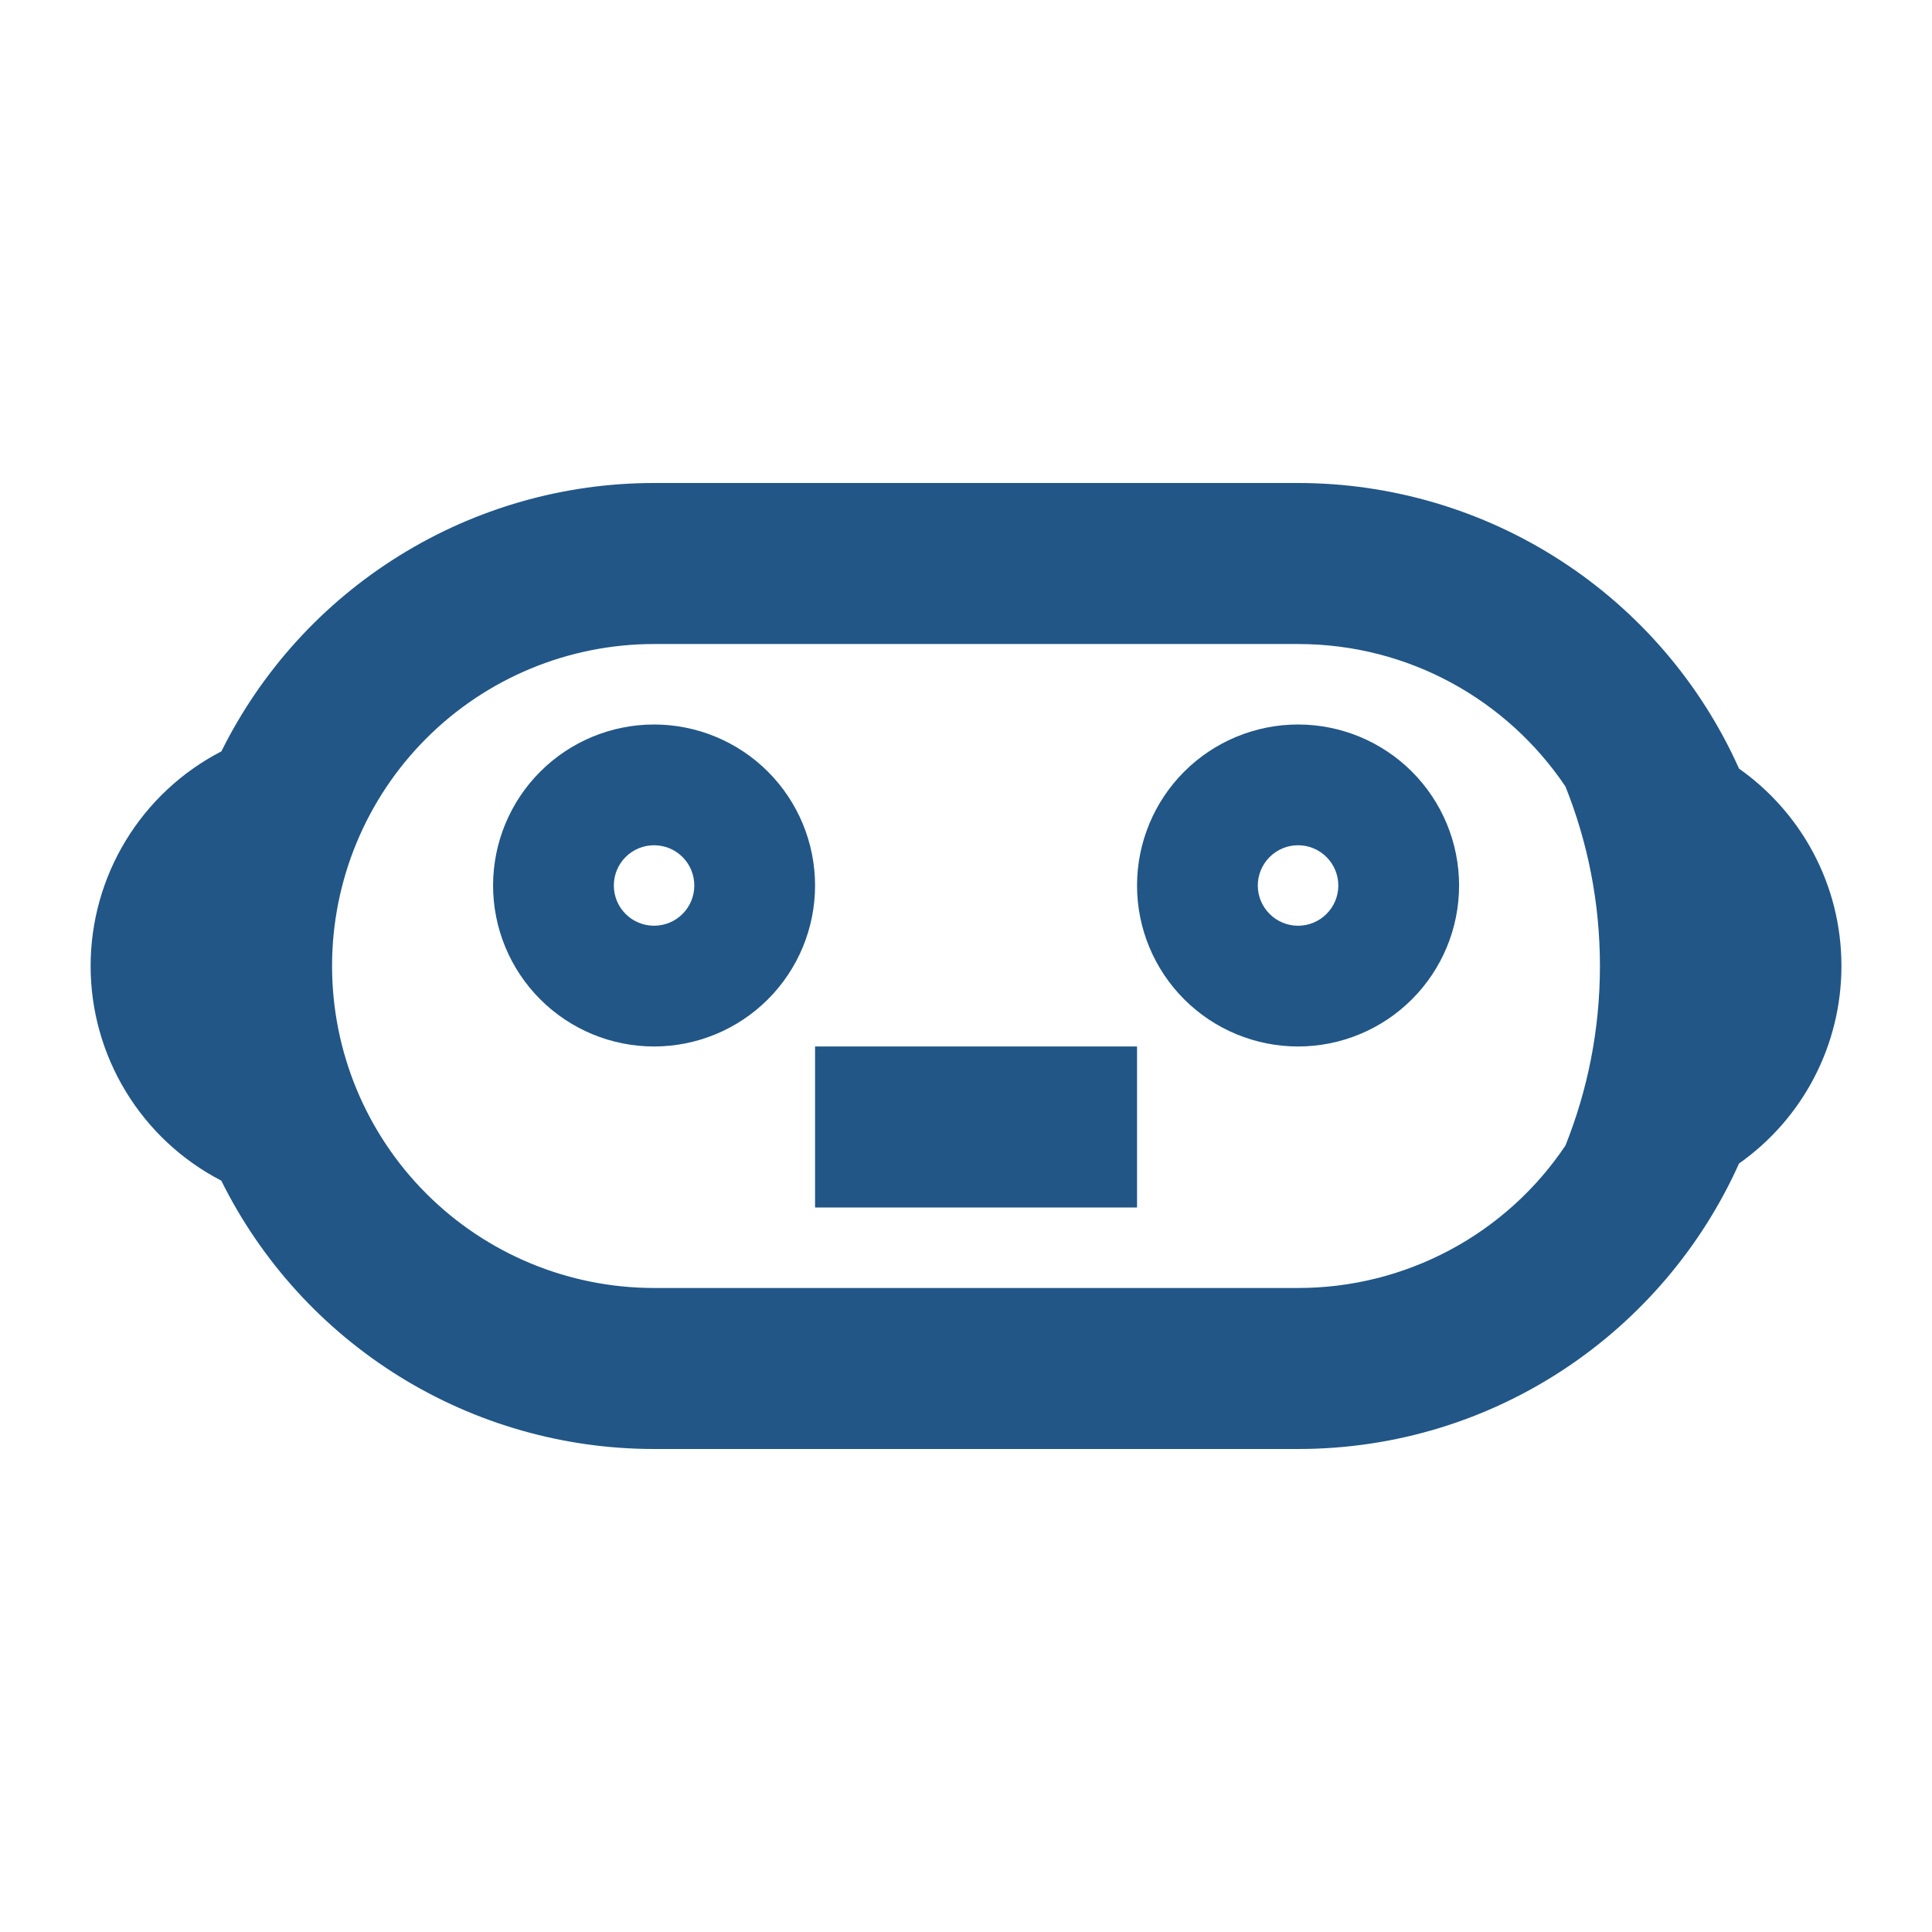
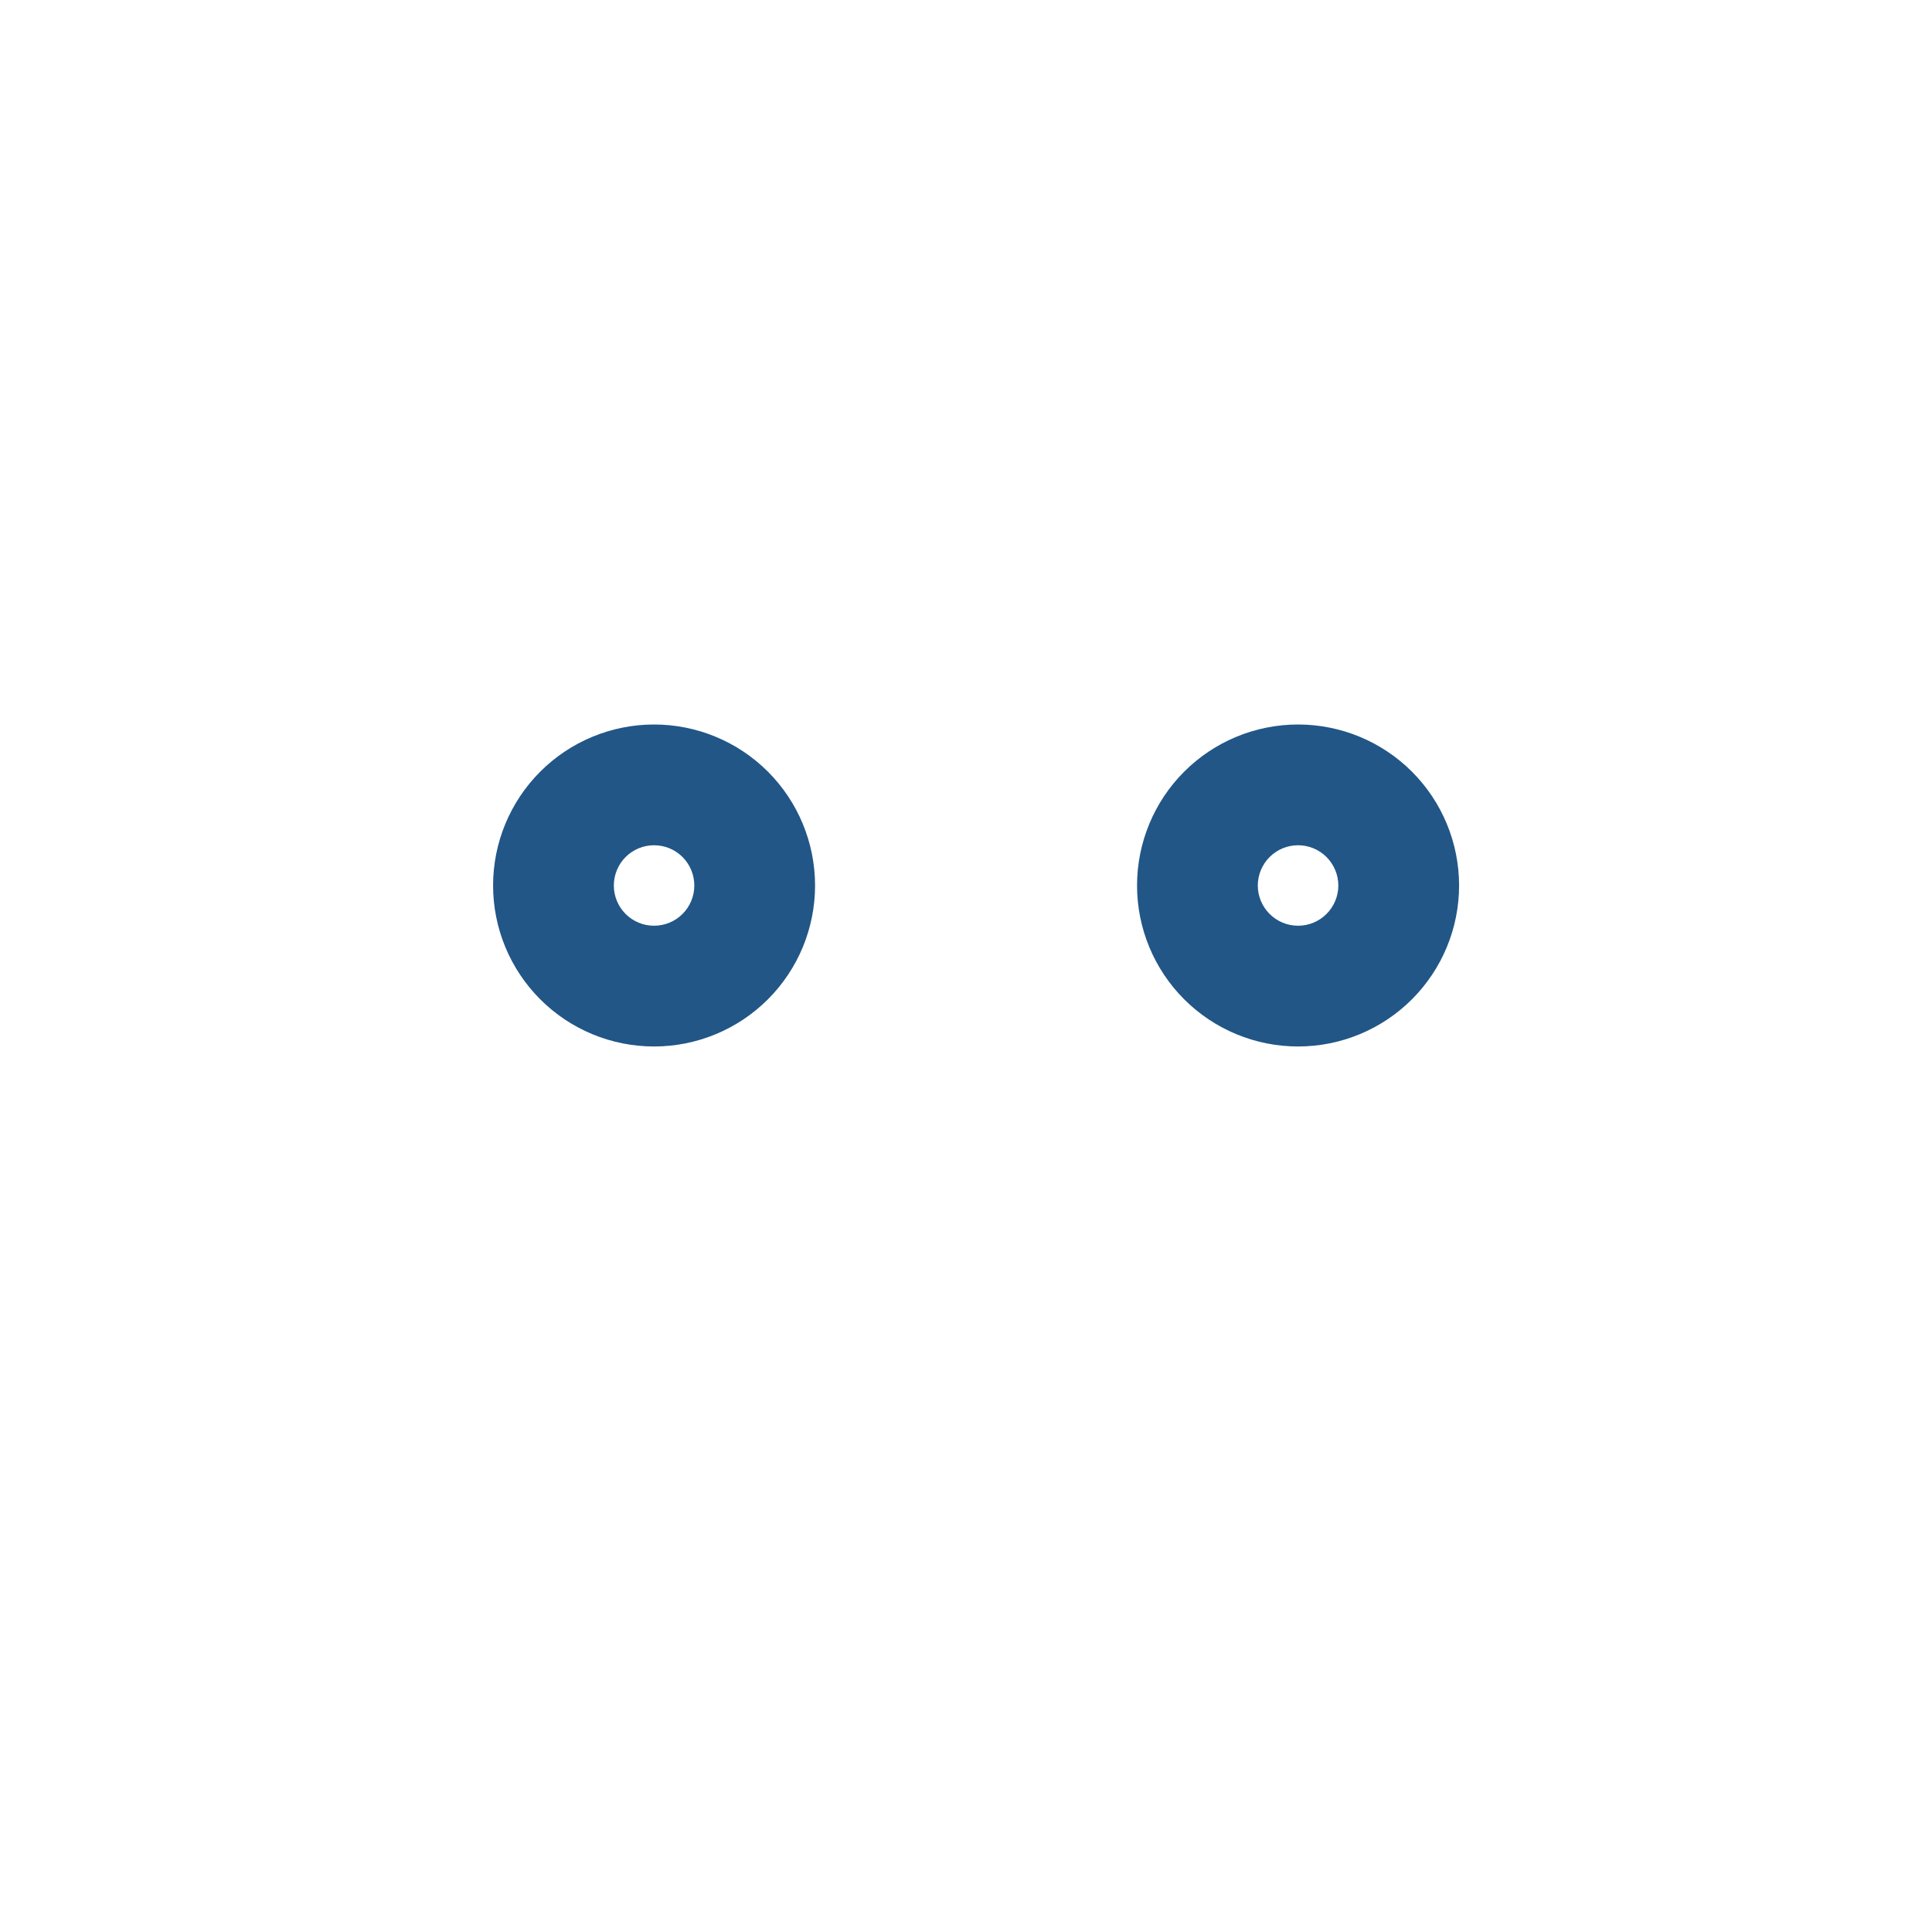
<svg xmlns="http://www.w3.org/2000/svg" width="32" height="32" viewBox="0 0 32 32" fill="none">
-   <path d="M18.833 17.333H13.5V20H18.833V17.333Z" fill="#215687" />
  <path fill-rule="evenodd" clip-rule="evenodd" d="M10.833 17.333C11.54 17.333 12.219 17.052 12.719 16.552C13.219 16.052 13.5 15.374 13.5 14.667C13.5 13.959 13.219 13.281 12.719 12.781C12.219 12.281 11.54 12 10.833 12C10.126 12 9.448 12.281 8.948 12.781C8.448 13.281 8.167 13.959 8.167 14.667C8.167 15.374 8.448 16.052 8.948 16.552C9.448 17.052 10.126 17.333 10.833 17.333ZM10.833 15.333C11.01 15.333 11.18 15.263 11.305 15.138C11.43 15.013 11.5 14.844 11.5 14.667C11.5 14.49 11.43 14.32 11.305 14.195C11.18 14.07 11.01 14 10.833 14C10.656 14 10.487 14.07 10.362 14.195C10.237 14.32 10.167 14.49 10.167 14.667C10.167 14.844 10.237 15.013 10.362 15.138C10.487 15.263 10.656 15.333 10.833 15.333ZM24.167 14.667C24.167 15.374 23.886 16.052 23.386 16.552C22.886 17.052 22.207 17.333 21.5 17.333C20.793 17.333 20.114 17.052 19.614 16.552C19.114 16.052 18.833 15.374 18.833 14.667C18.833 13.959 19.114 13.281 19.614 12.781C20.114 12.281 20.793 12 21.5 12C22.207 12 22.886 12.281 23.386 12.781C23.886 13.281 24.167 13.959 24.167 14.667ZM22.167 14.667C22.167 14.844 22.096 15.013 21.971 15.138C21.846 15.263 21.677 15.333 21.5 15.333C21.323 15.333 21.154 15.263 21.029 15.138C20.904 15.013 20.833 14.844 20.833 14.667C20.833 14.49 20.904 14.32 21.029 14.195C21.154 14.07 21.323 14 21.5 14C21.677 14 21.846 14.07 21.971 14.195C22.096 14.32 22.167 14.49 22.167 14.667Z" fill="#215687" />
-   <path fill-rule="evenodd" clip-rule="evenodd" d="M3.665 19.555C4.327 20.89 5.349 22.013 6.616 22.799C7.882 23.584 9.343 24 10.833 24H21.5C24.753 24 27.553 22.059 28.804 19.271C29.328 18.902 29.756 18.412 30.051 17.843C30.347 17.273 30.5 16.641 30.5 16C30.5 14.649 29.829 13.453 28.804 12.731C28.173 11.322 27.147 10.125 25.851 9.286C24.555 8.446 23.044 8 21.5 8H10.833C9.343 8 7.883 8.416 6.617 9.202C5.35 9.987 4.329 11.111 3.667 12.445C3.014 12.782 2.467 13.292 2.085 13.919C1.703 14.546 1.501 15.266 1.501 16C1.501 16.734 1.703 17.454 2.085 18.081C2.467 18.708 3.013 19.218 3.665 19.555ZM10.833 10.667H21.5C23.345 10.667 24.971 11.603 25.929 13.027C26.297 13.947 26.5 14.949 26.5 16C26.5 17.051 26.297 18.053 25.929 18.973C25.442 19.7 24.782 20.296 24.01 20.707C23.237 21.119 22.375 21.334 21.5 21.333H10.833C9.419 21.333 8.062 20.771 7.062 19.771C6.062 18.771 5.5 17.415 5.5 16C5.5 14.585 6.062 13.229 7.062 12.229C8.062 11.229 9.419 10.667 10.833 10.667Z" fill="#215687" />
</svg>